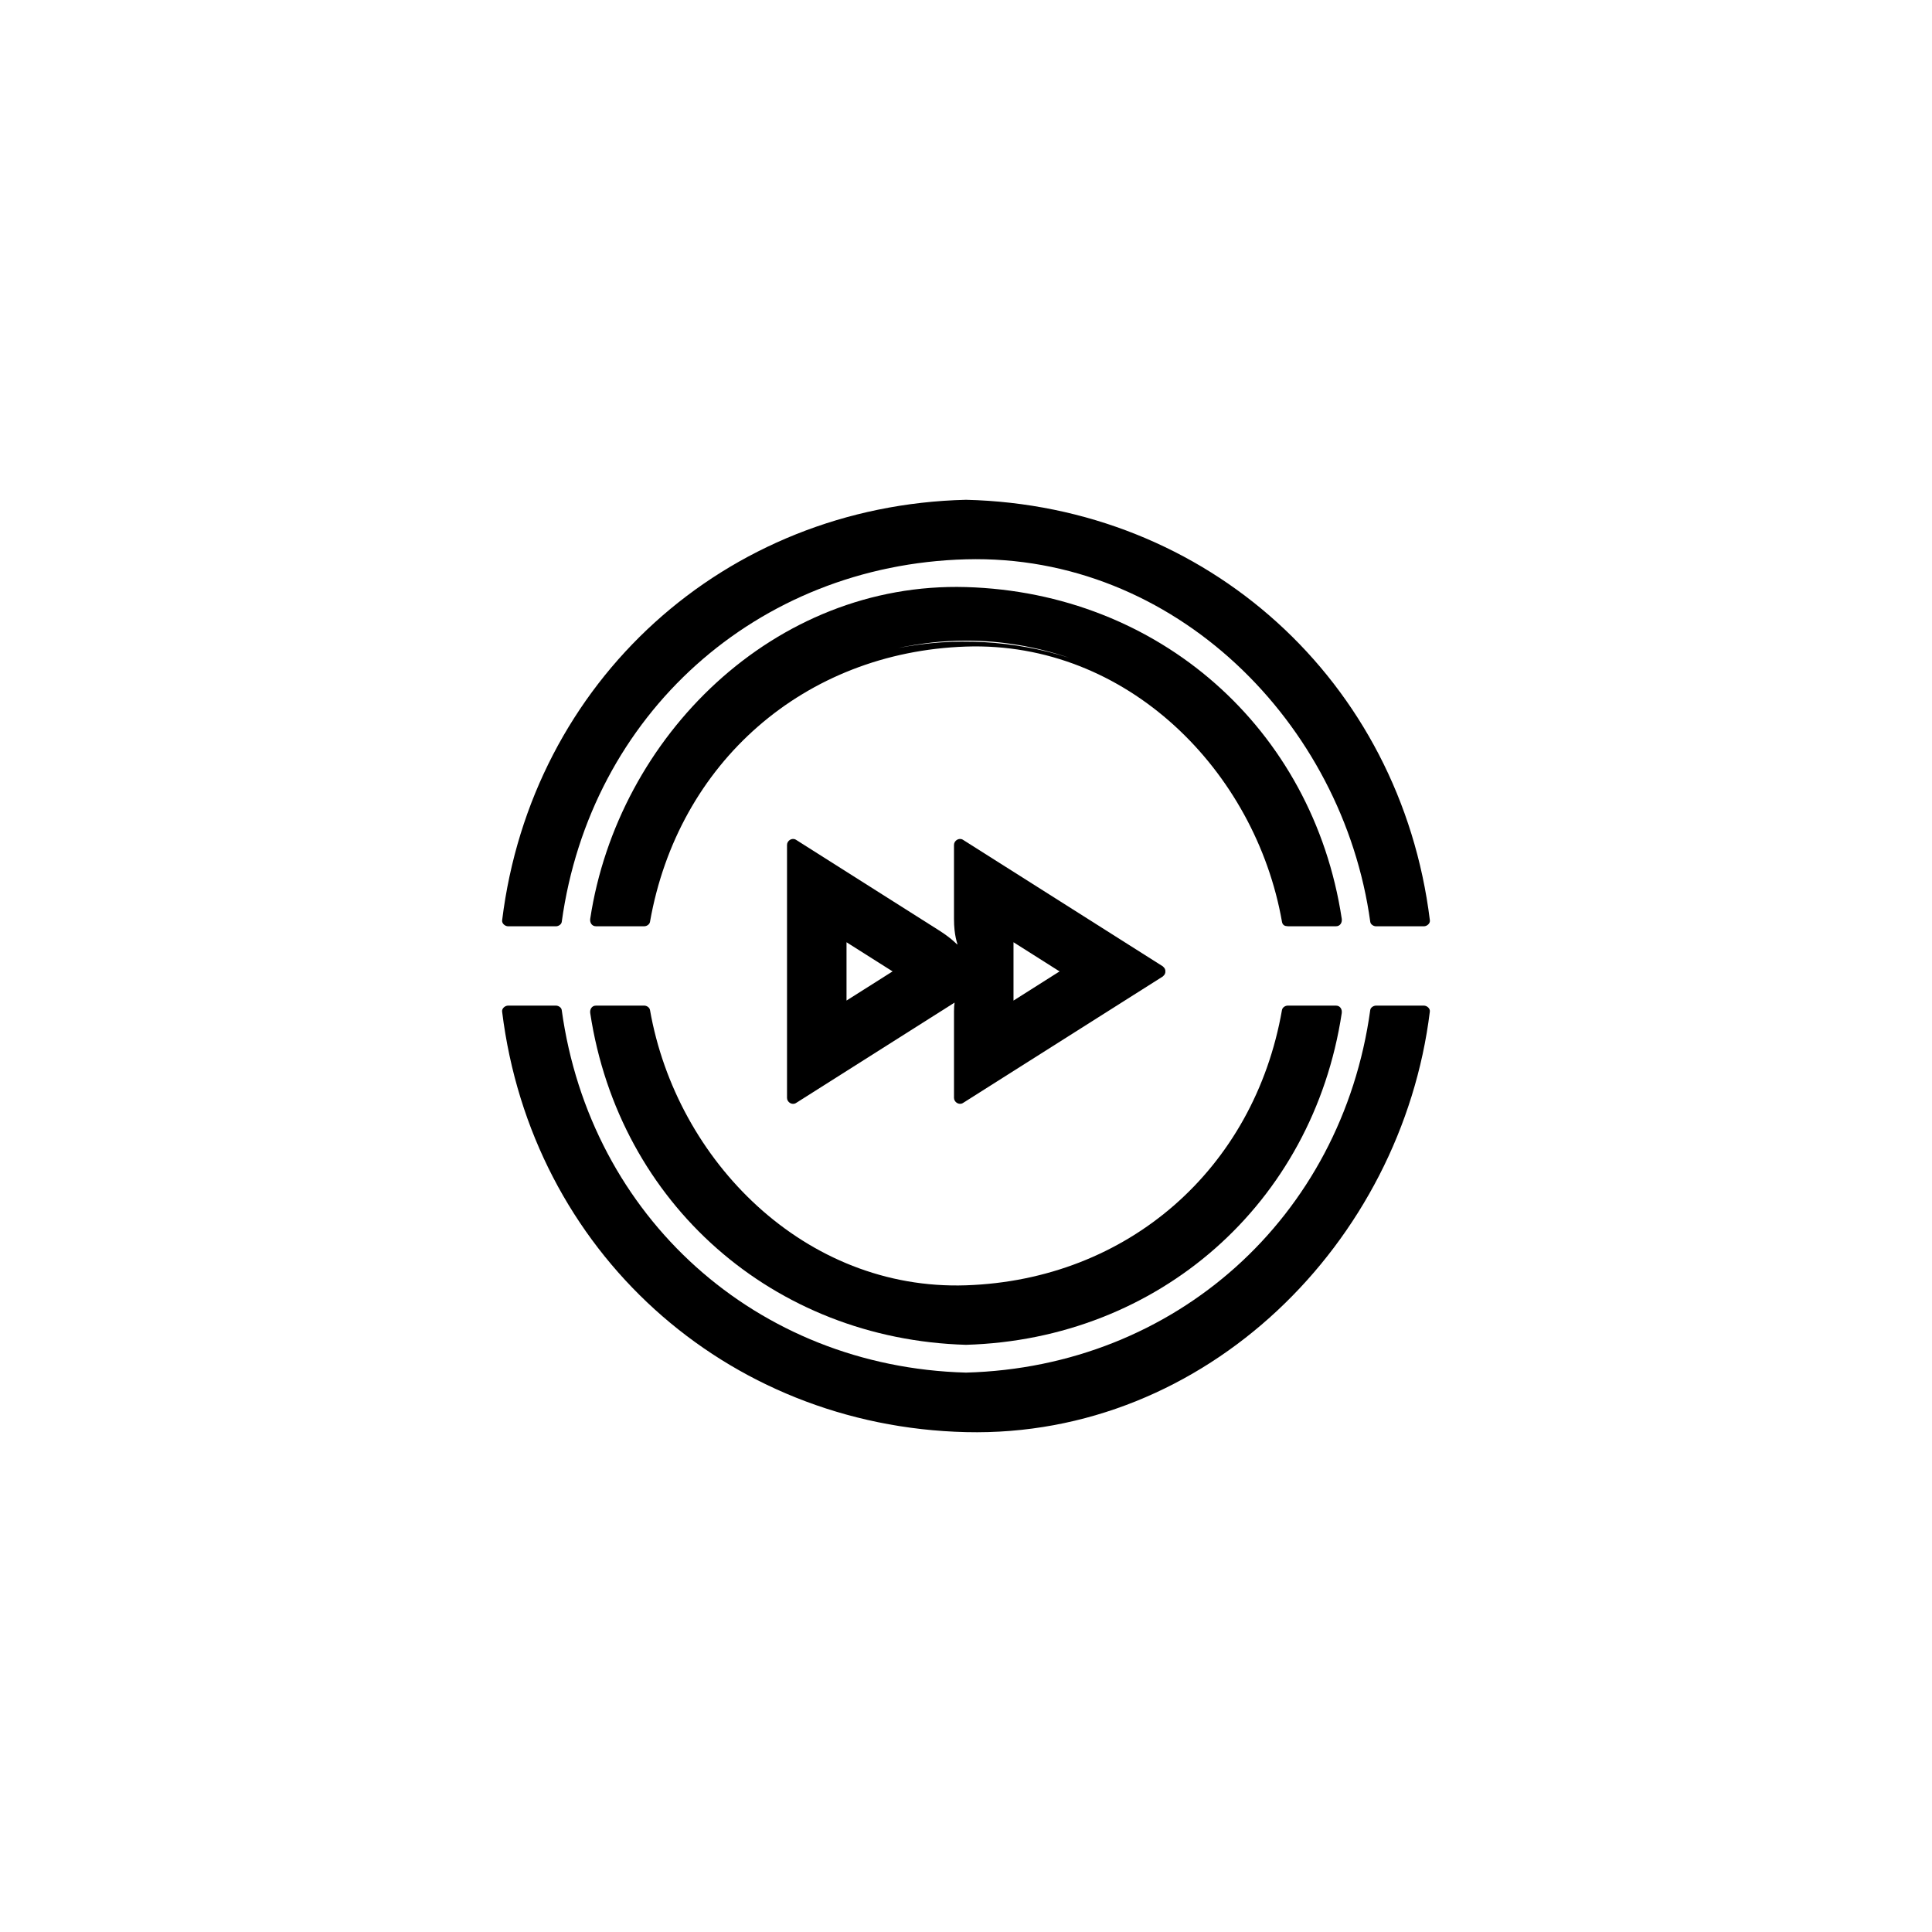
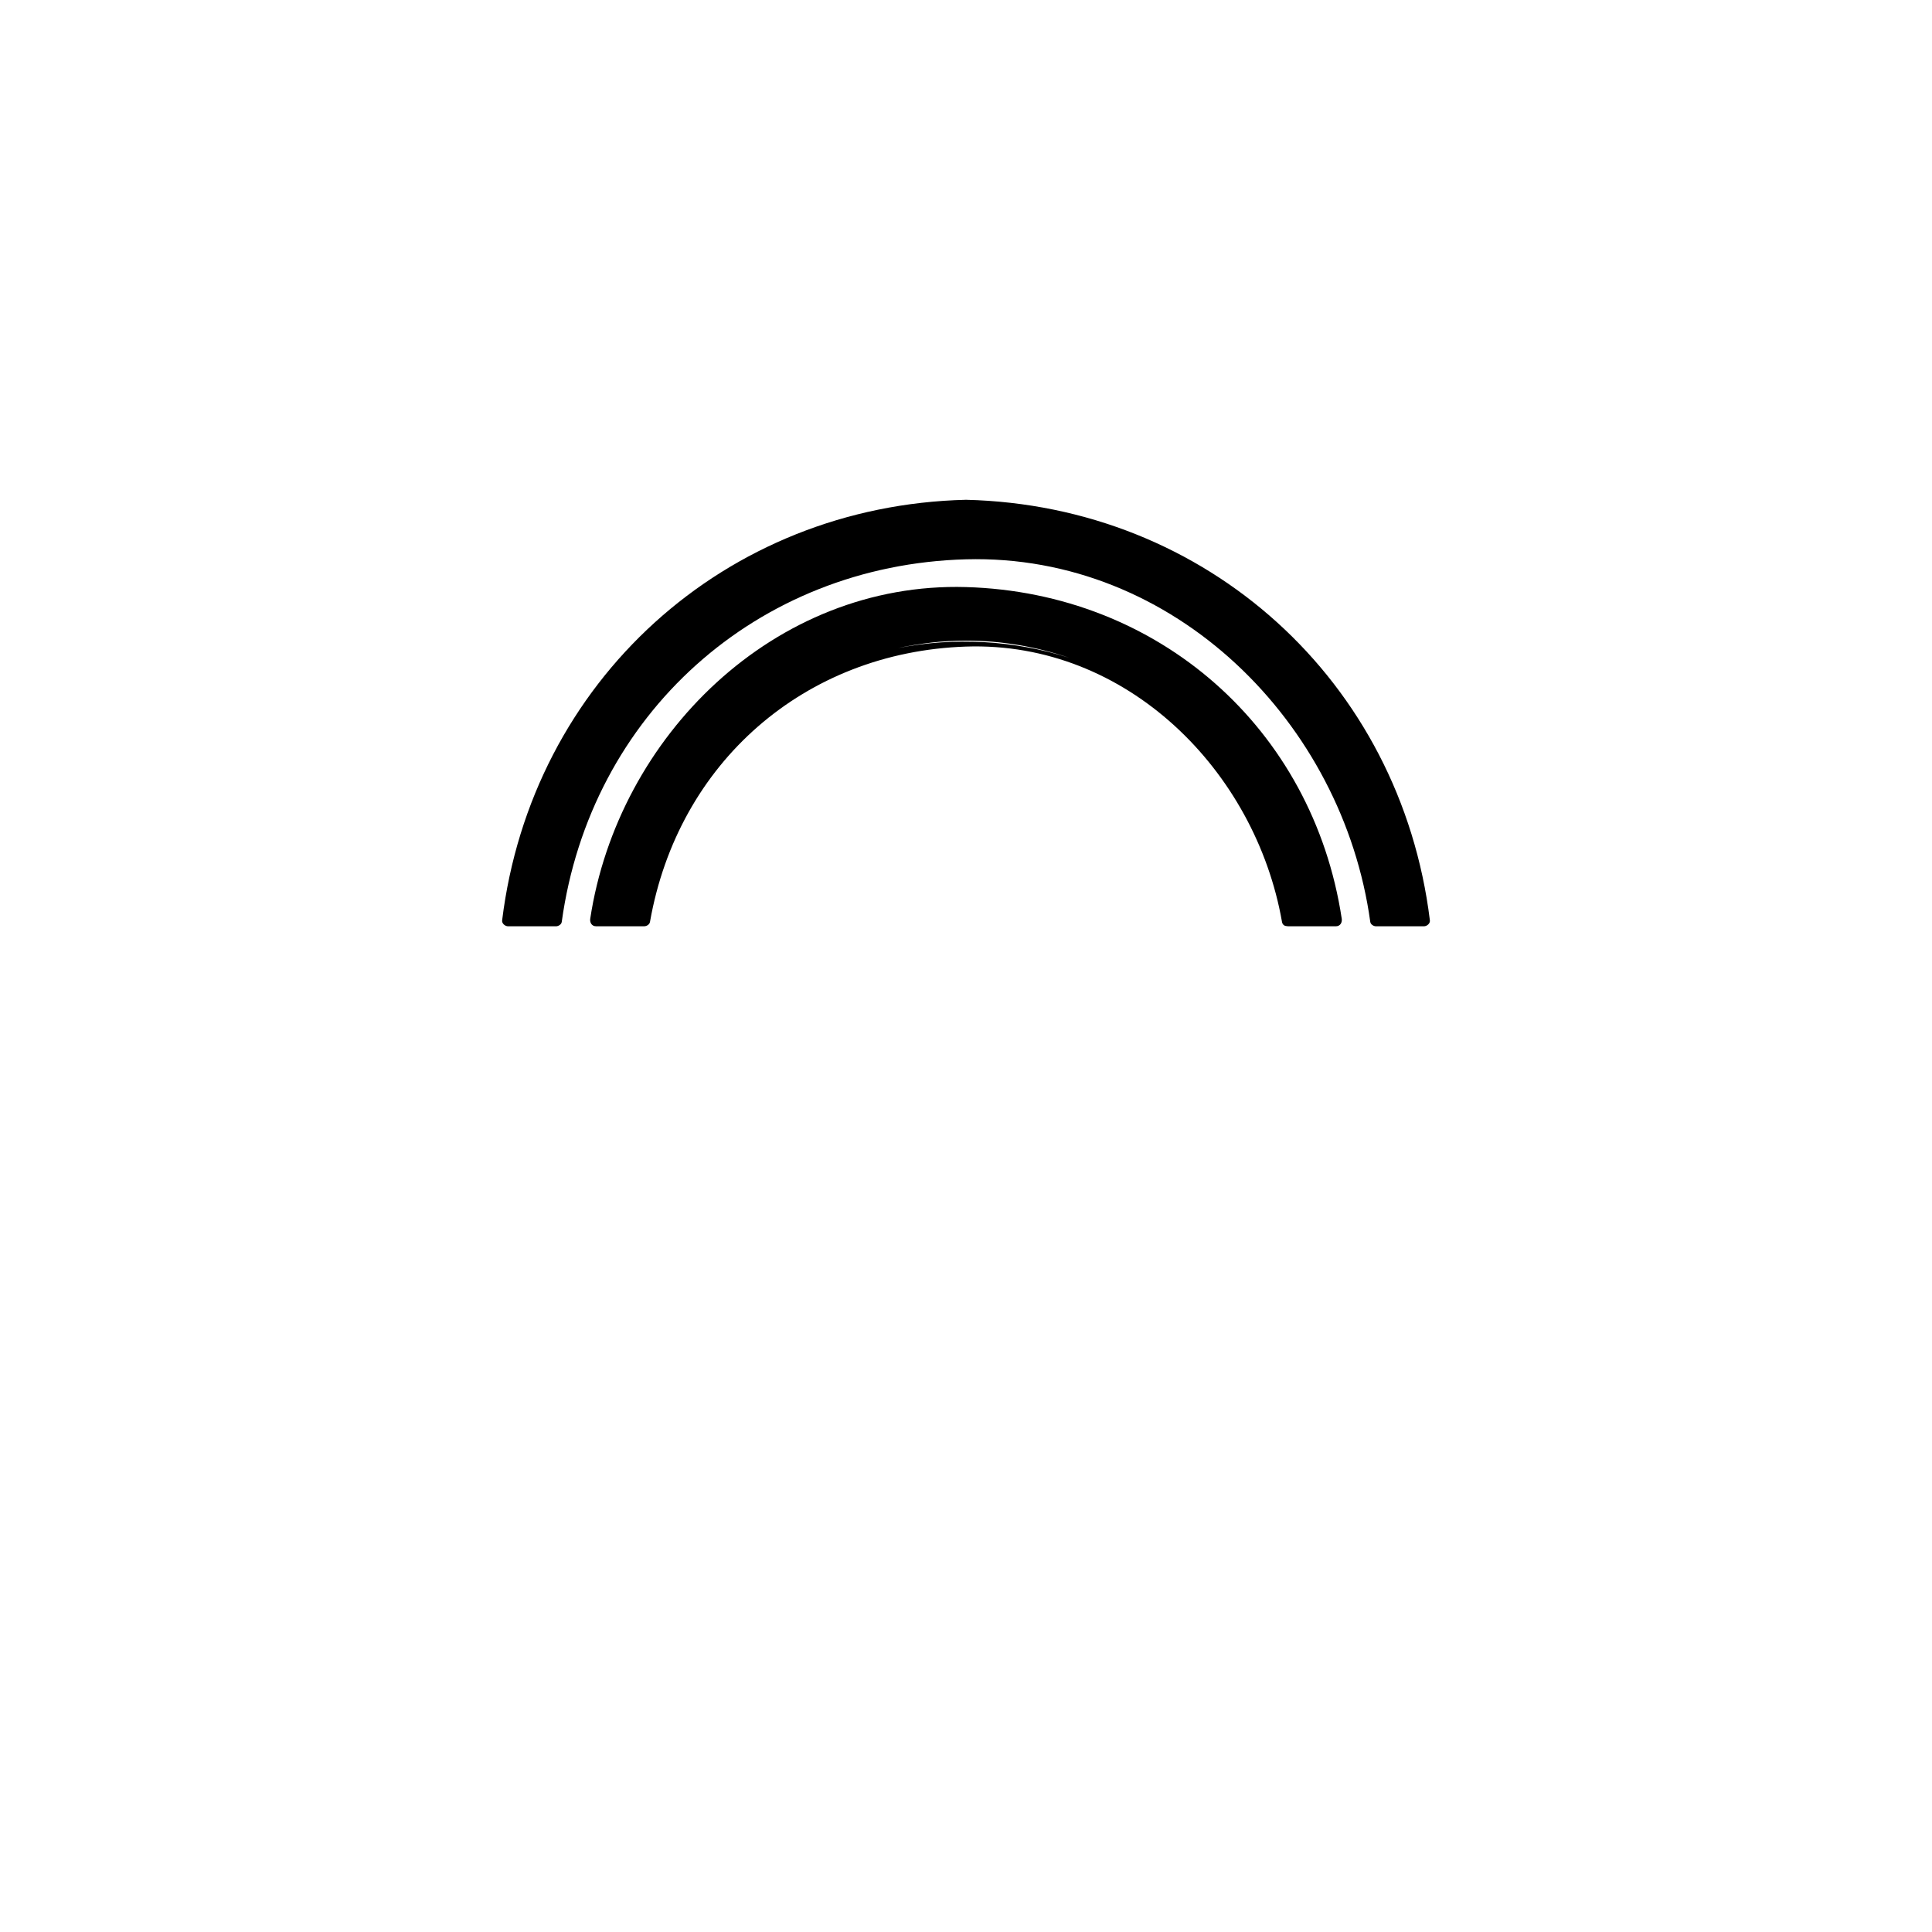
<svg xmlns="http://www.w3.org/2000/svg" fill="#000000" width="800px" height="800px" version="1.1" viewBox="144 144 512 512">
  <g>
-     <path d="m452.31 400.25c-0.031-0.039-0.066-0.074-0.105-0.105-0.031-0.023-0.047-0.055-0.078-0.074-17.648-11.172-35.289-22.348-52.934-33.52-1.023-0.645-2.375 0.203-2.375 1.363v19.602c0 9.07 3.742 7.93-3.961 3.051-12.637-8.004-25.277-16.008-37.914-24.016-1.023-0.645-2.375 0.203-2.375 1.363v67.035c0 1.164 1.352 2.008 2.375 1.363 11.824-7.492 23.648-14.977 35.477-22.469 2.184-1.383 4.371-2.766 6.555-4.148-0.09 0.551-0.156 1.266-0.156 2.348v22.898c0 1.16 1.352 2.008 2.375 1.363 17.645-11.172 35.285-22.34 52.934-33.512 0.031-0.02 0.043-0.051 0.078-0.074 0.043-0.031 0.074-0.07 0.105-0.105 0.387-0.332 0.543-0.758 0.523-1.184 0.02-0.426-0.137-0.848-0.523-1.18zm-71.77 1.18c-4.066 2.574-8.133 5.152-12.203 7.727v-15.453c4.07 2.574 8.137 5.152 12.203 7.727zm32.047-7.727c4.07 2.574 8.141 5.152 12.207 7.731-4.066 2.574-8.137 5.156-12.207 7.731v-15.461z" />
    <path d="m400 276.45c-63.863 1.523-115.14 48.055-122.93 111.45-0.102 0.855 0.797 1.578 1.578 1.578h12.699c0.633 0 1.426-0.477 1.52-1.16 7.574-54.941 51.676-94.594 107.14-96.094 55.266-1.496 99.867 43.395 107.13 96.094 0.094 0.684 0.887 1.16 1.52 1.16h12.699c0.781 0 1.68-0.723 1.578-1.578-7.793-63.387-59.078-109.92-122.93-111.45z" />
-     <path d="m521.35 410.5h-12.699c-0.633 0-1.426 0.477-1.52 1.16-7.574 54.941-51.668 94.594-107.13 96.094-55.465-1.5-99.566-41.152-107.14-96.094-0.094-0.684-0.887-1.16-1.52-1.16h-12.699c-0.781 0-1.68 0.723-1.578 1.578 7.793 63.391 59.07 109.92 122.93 111.45 63.684 1.52 115.42-50.32 122.93-111.45 0.105-0.855-0.793-1.578-1.574-1.578z" />
    <path d="m483.74 388.31c0.145 0.809 0.727 1.133 1.348 1.121 0.062 0.008 0.105 0.039 0.172 0.039h12.797c1.117 0 1.672-1.004 1.52-1.996-7.664-50.523-48.582-86.422-99.574-87.895-50.777-1.465-92.246 39.562-99.586 87.895-0.152 0.992 0.402 1.996 1.52 1.996h12.797c0.652 0 1.402-0.477 1.52-1.16 7.406-42.16 40.898-71.516 83.746-72.961 42.602-1.438 76.719 32.93 83.742 72.961zm-101.78-72.562c5.824-1.25 11.844-1.977 18.043-1.977 9.547 0 18.703 1.641 27.293 4.527-14.59-4.617-30.289-5.527-45.336-2.551zm-5.496 1.297c0.121-0.031 0.242-0.055 0.363-0.09-0.125 0.035-0.238 0.059-0.363 0.09zm55.051 2.738c-0.59-0.223-1.184-0.461-1.777-0.664 0.594 0.215 1.188 0.43 1.777 0.664z" />
-     <path d="m400 500.39c50.996-1.473 91.914-37.371 99.574-87.895 0.152-0.992-0.402-1.996-1.52-1.996h-12.797c-0.652 0-1.398 0.477-1.52 1.16-7.394 42.164-40.891 71.516-83.738 72.961-42.609 1.438-76.723-32.926-83.746-72.961-0.121-0.684-0.867-1.16-1.52-1.16h-12.797c-1.117 0-1.672 1.004-1.52 1.996 7.668 50.523 48.586 86.422 99.582 87.895z" />
  </g>
</svg>